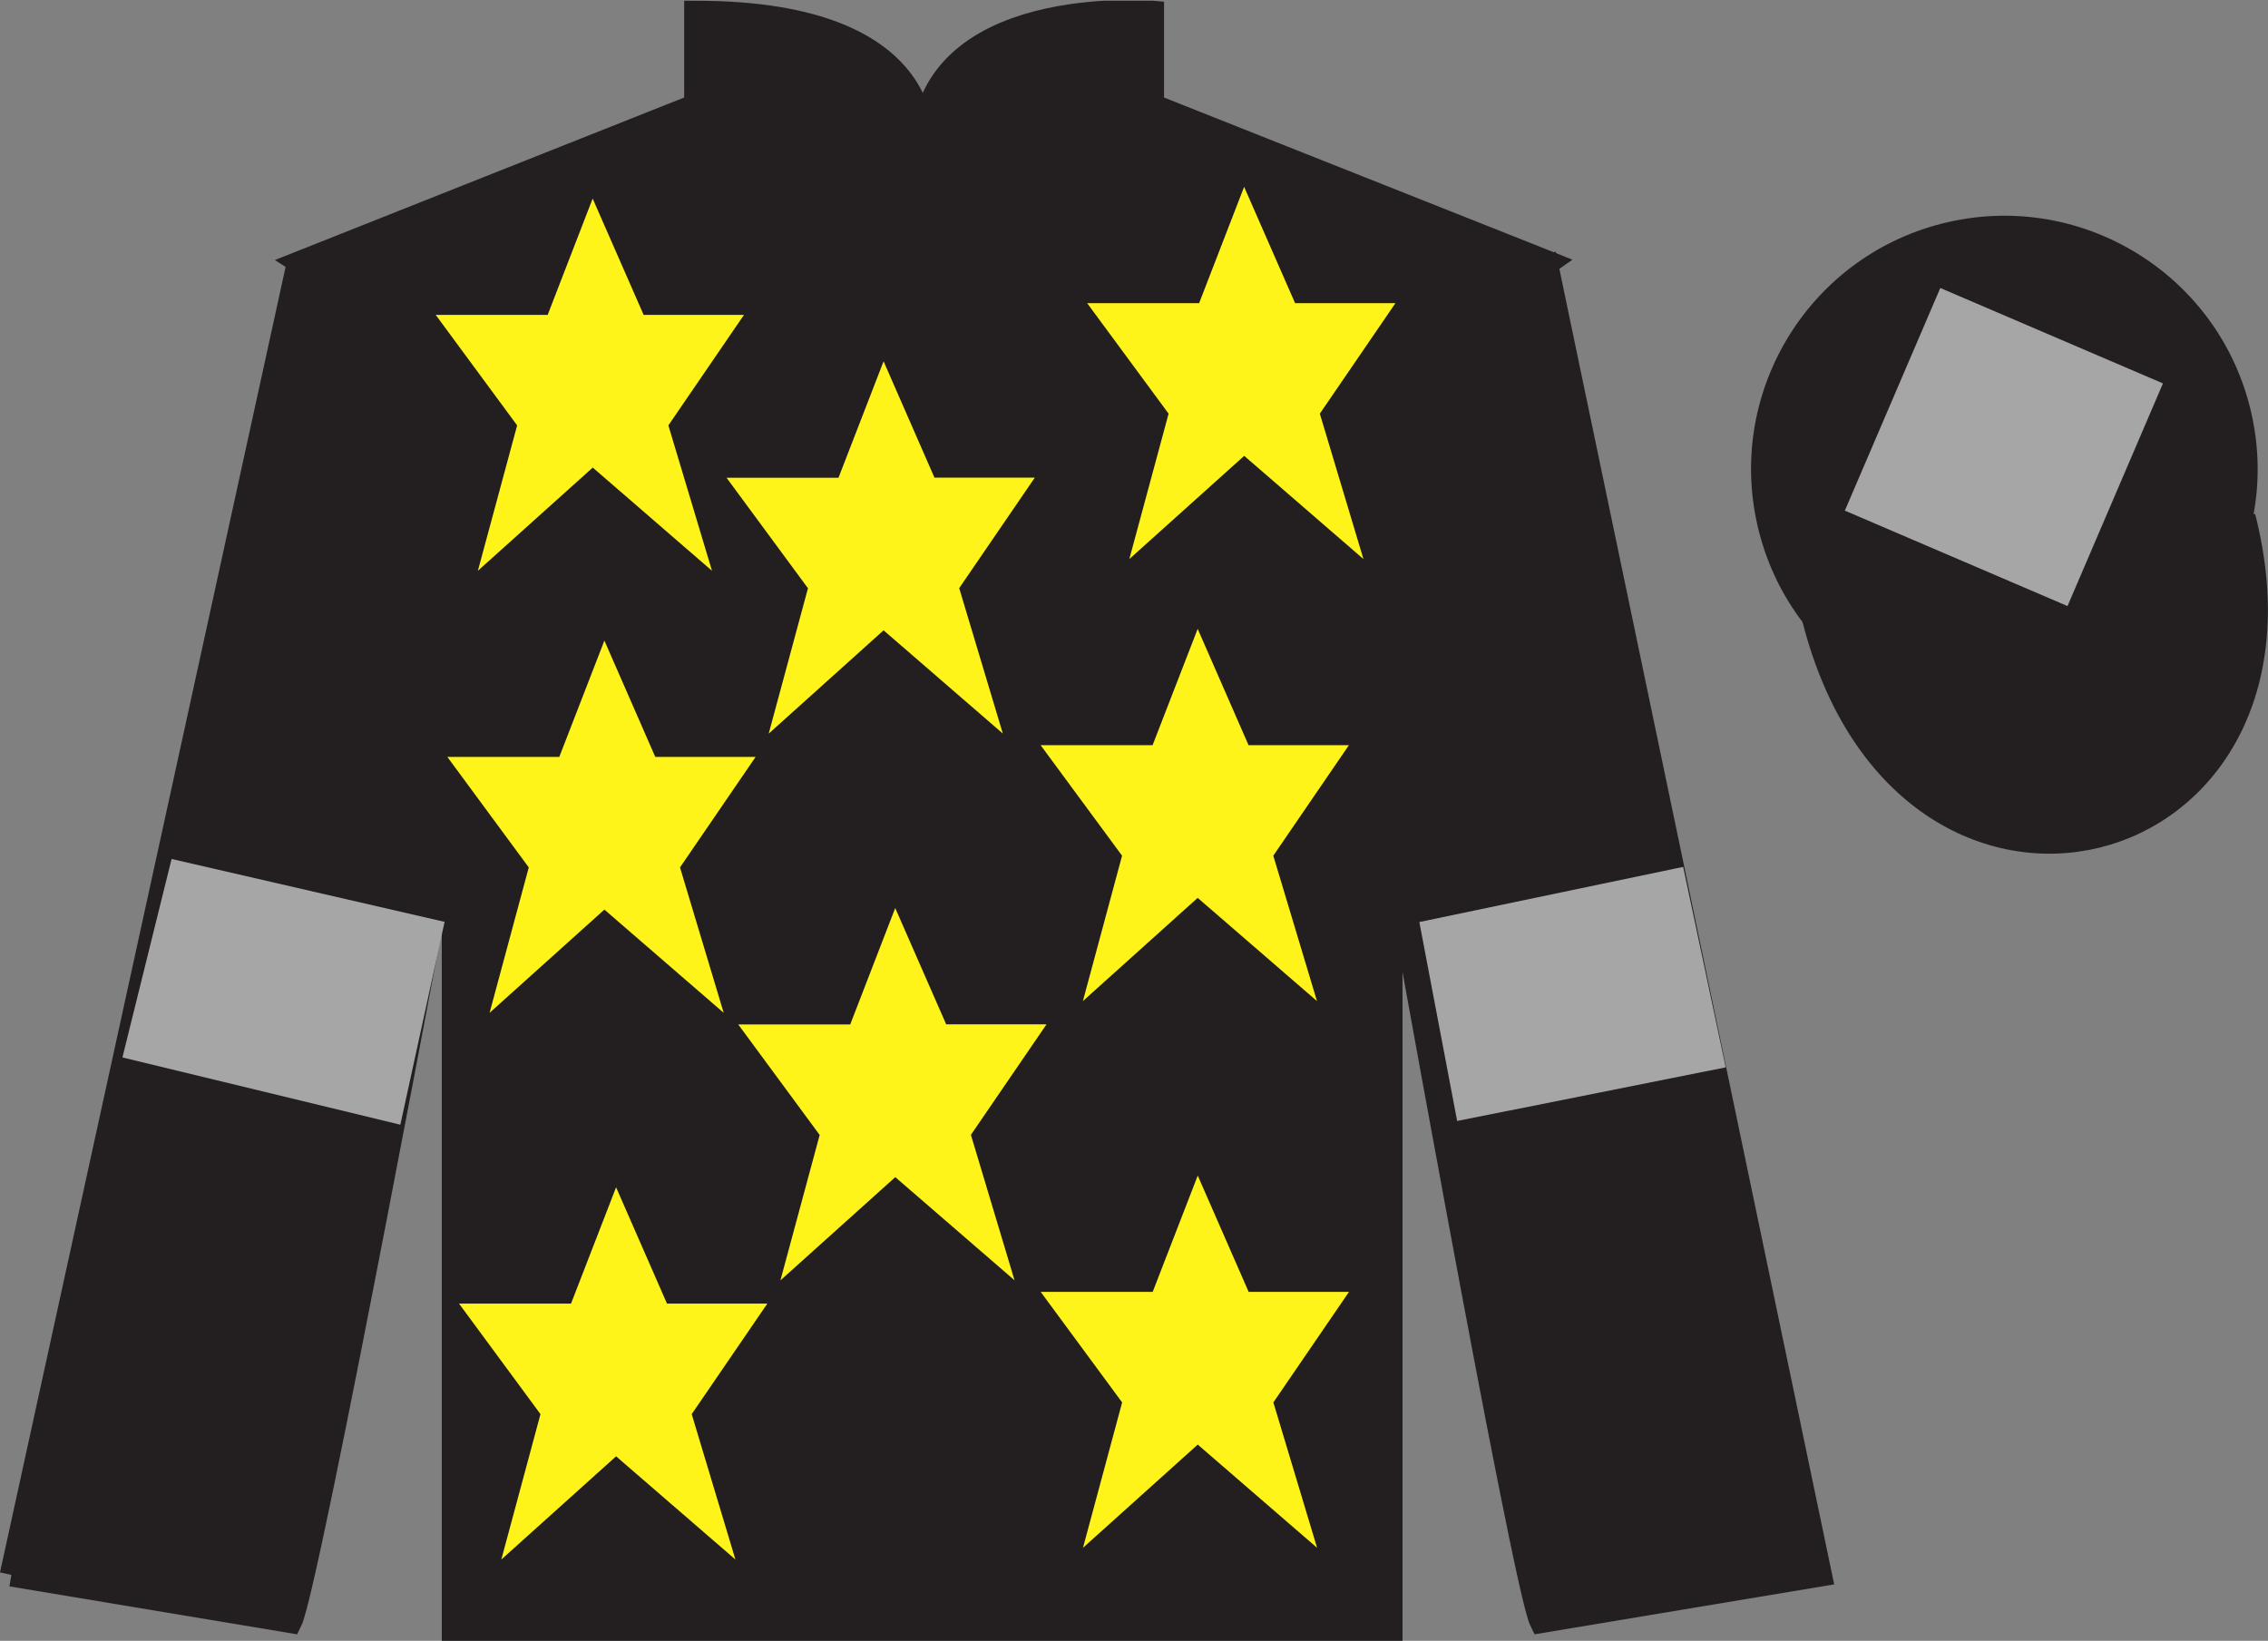
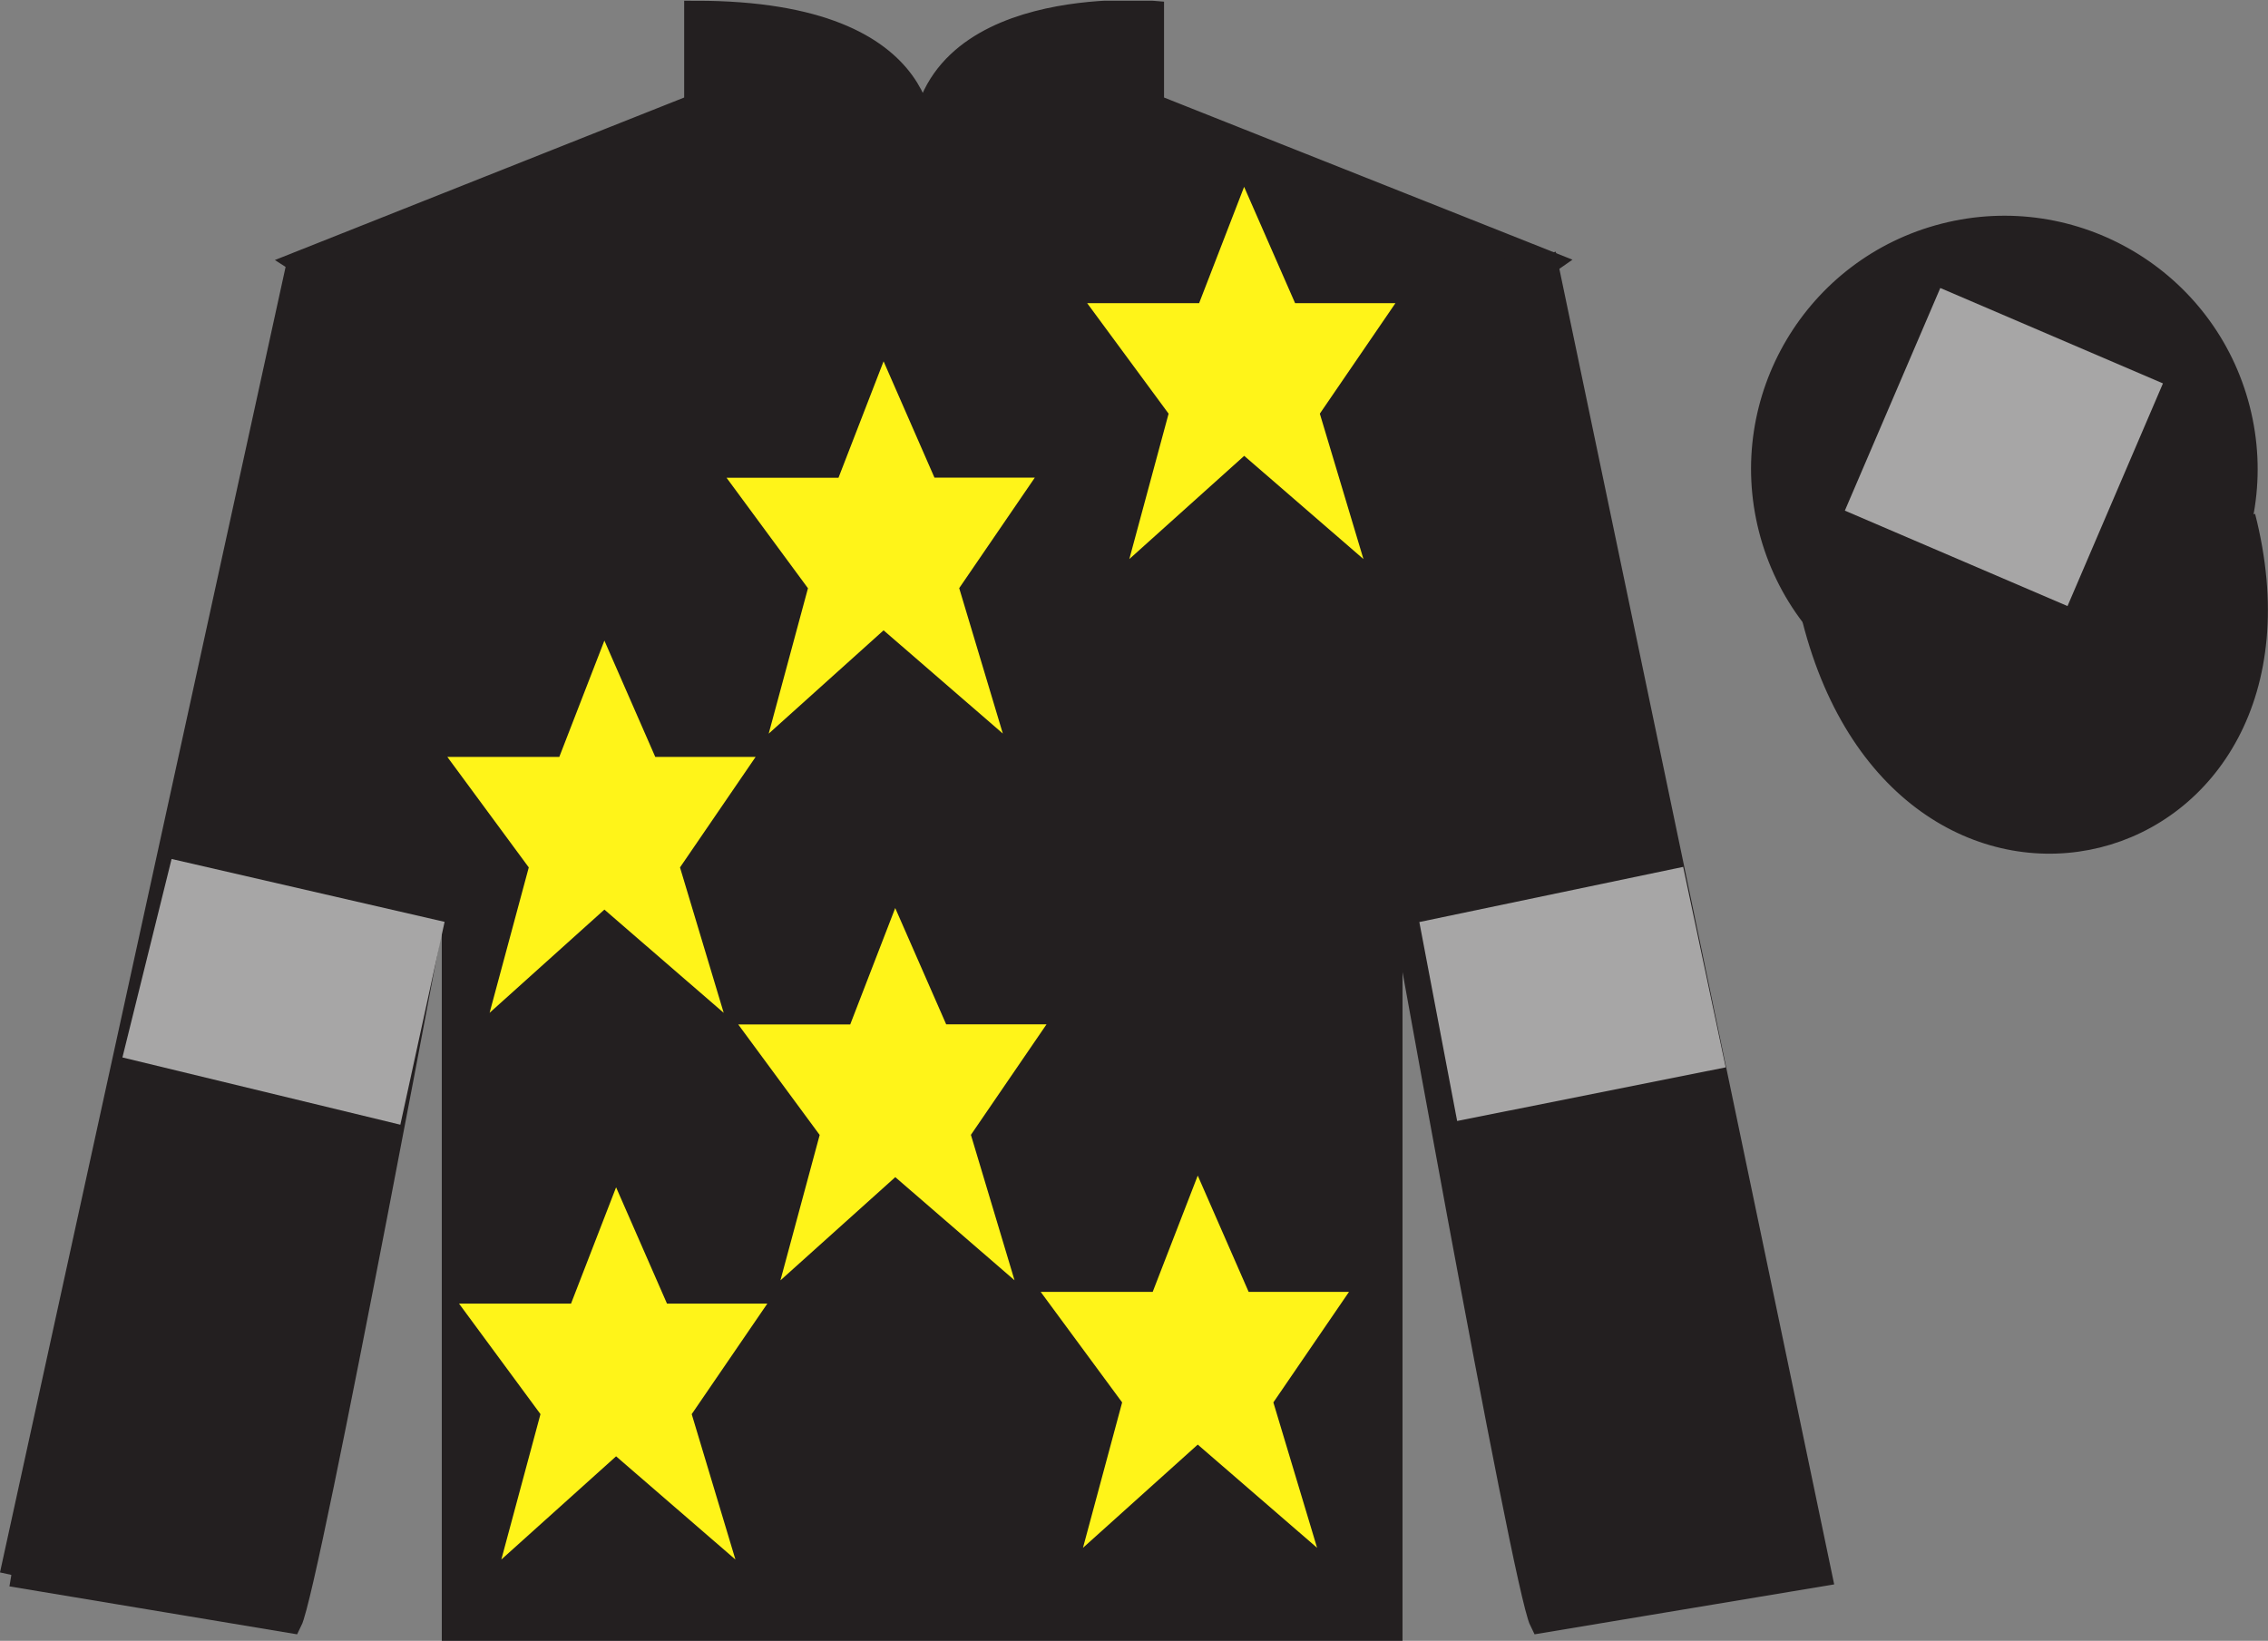
<svg xmlns="http://www.w3.org/2000/svg" width="97.48pt" height="70.53pt" viewBox="0 0 97.48 70.53" version="1.1">
  <rect x="0" y="0" width="97.48" height="70.53" fill="#808080" stroke="none" />
  <defs>
    <clipPath id="clip1">
      <path d="M 0 70.531 L 97.477 70.531 L 97.477 0.031 L 0 0.031 L 0 70.531 Z M 0 70.531 " />
    </clipPath>
  </defs>
  <g id="surface0">
    <g clip-path="url(#clip1)" clip-rule="nonzero">
      <path style=" stroke:none;fill-rule:nonzero;fill:rgb(13.73%,12.16%,12.549%);fill-opacity:1;" d="M 12.906 11.281 C 12.906 11.281 17.988 14.531 19.488 29.863 C 19.488 29.863 19.488 44.863 19.488 70.031 L 59.781 70.031 L 59.781 29.695 C 59.781 29.695 61.57 14.695 66.531 11.281 L 49.531 4.531 L 49.531 0.531 C 49.531 0.531 39.641 -0.305 39.641 6.531 C 39.641 6.531 40.656 0.531 29.906 0.531 L 29.906 4.531 L 12.906 11.281 " />
      <path style="fill:none;stroke-width:10;stroke-linecap:butt;stroke-linejoin:miter;stroke:rgb(13.73%,12.16%,12.549%);stroke-opacity:1;stroke-miterlimit:4;" d="M 129.062 592.487 C 129.062 592.487 179.883 559.987 194.883 406.667 C 194.883 406.667 194.883 256.667 194.883 4.987 L 597.812 4.987 L 597.812 408.347 C 597.812 408.347 615.703 558.347 665.312 592.487 L 495.312 659.987 L 495.312 699.987 C 495.312 699.987 396.406 708.347 396.406 639.987 C 396.406 639.987 406.562 699.987 299.062 699.987 L 299.062 659.987 L 129.062 592.487 Z M 129.062 592.487 " transform="matrix(0.1,0,0,-0.1,0,70.53)" />
      <path style="fill-rule:nonzero;fill:rgb(13.73%,12.16%,12.549%);fill-opacity:1;stroke-width:10;stroke-linecap:butt;stroke-linejoin:miter;stroke:rgb(13.73%,12.16%,12.549%);stroke-opacity:1;stroke-miterlimit:4;" d="M 4.883 28.347 L 124.883 8.347 C 132.383 23.347 192.383 345.847 192.383 345.847 C 197.383 460.847 162.383 578.347 127.383 588.347 L 4.883 28.347 " transform="matrix(0.1,0,0,-0.1,0,70.53)" />
      <path style=" stroke:none;fill-rule:nonzero;fill:rgb(13.73%,12.16%,12.549%);fill-opacity:1;" d="M 78.238 67.695 L 66.488 11.445 C 62.988 12.445 59.238 24.445 59.738 35.945 C 59.738 35.945 65.488 68.195 66.238 69.695 L 78.238 67.695 " />
      <path style="fill:none;stroke-width:10;stroke-linecap:butt;stroke-linejoin:miter;stroke:rgb(13.73%,12.16%,12.549%);stroke-opacity:1;stroke-miterlimit:4;" d="M 782.383 28.347 L 664.883 590.847 C 629.883 580.847 592.383 460.847 597.383 345.847 C 597.383 345.847 654.883 23.347 662.383 8.347 L 782.383 28.347 Z M 782.383 28.347 " transform="matrix(0.1,0,0,-0.1,0,70.53)" />
      <path style=" stroke:none;fill-rule:nonzero;fill:rgb(65.493%,64.865%,65.02%);fill-opacity:1;" d="M 86.559 21.84 C 87.496 21.602 88.059 20.652 87.82 19.719 C 87.582 18.785 86.633 18.219 85.695 18.457 C 84.762 18.695 84.199 19.648 84.438 20.582 C 84.676 21.516 85.625 22.078 86.559 21.84 " />
      <path style="fill:none;stroke-width:10;stroke-linecap:butt;stroke-linejoin:miter;stroke:rgb(13.73%,12.16%,12.549%);stroke-opacity:1;stroke-miterlimit:4;" d="M 865.586 486.902 C 874.961 489.284 880.586 498.777 878.203 508.113 C 875.82 517.448 866.328 523.112 856.953 520.73 C 847.617 518.347 841.992 508.816 844.375 499.48 C 846.758 490.144 856.25 484.519 865.586 486.902 Z M 865.586 486.902 " transform="matrix(0.1,0,0,-0.1,0,70.53)" />
      <path style="fill-rule:nonzero;fill:rgb(13.73%,12.16%,12.549%);fill-opacity:1;stroke-width:10;stroke-linecap:butt;stroke-linejoin:miter;stroke:rgb(13.73%,12.16%,12.549%);stroke-opacity:1;stroke-miterlimit:4;" d="M 779.57 439.245 C 819.258 283.62 1003.203 331.198 964.414 483.191 " transform="matrix(0.1,0,0,-0.1,0,70.53)" />
      <path style=" stroke:none;fill-rule:nonzero;fill:rgb(13.73%,12.16%,12.549%);fill-opacity:1;" d="M 88.715 30.223 C 94.273 28.805 97.629 23.148 96.211 17.594 C 94.793 12.035 89.137 8.68 83.578 10.098 C 78.023 11.516 74.668 17.172 76.086 22.727 C 77.504 28.285 83.156 31.641 88.715 30.223 " />
      <path style="fill:none;stroke-width:10;stroke-linecap:butt;stroke-linejoin:miter;stroke:rgb(13.73%,12.16%,12.549%);stroke-opacity:1;stroke-miterlimit:4;" d="M 887.148 403.073 C 942.734 417.253 976.289 473.816 962.109 529.362 C 947.93 584.948 891.367 618.503 835.781 604.323 C 780.234 590.144 746.68 533.581 760.859 478.034 C 775.039 422.448 831.562 388.894 887.148 403.073 Z M 887.148 403.073 " transform="matrix(0.1,0,0,-0.1,0,70.53)" />
      <path style=" stroke:none;fill-rule:nonzero;fill:rgb(100%,95.41%,10.001%);fill-opacity:1;" d="M 38.477 39.031 L 36.543 44.035 L 31.73 44.035 L 35.23 48.785 L 33.543 55.035 L 38.48 50.598 L 43.605 55.031 L 41.73 48.781 L 44.98 44.031 L 40.668 44.031 L 38.477 39.031 " />
-       <path style=" stroke:none;fill-rule:nonzero;fill:rgb(100%,95.41%,10.001%);fill-opacity:1;" d="M 51.477 27.031 L 49.539 32.031 L 44.727 32.031 L 48.227 36.781 L 46.543 43.031 L 51.477 38.594 L 56.605 43.031 L 54.727 36.781 L 57.977 32.031 L 53.664 32.031 L 51.477 27.031 " />
      <path style=" stroke:none;fill-rule:nonzero;fill:rgb(100%,95.41%,10.001%);fill-opacity:1;" d="M 37.977 15.531 L 36.039 20.535 L 31.227 20.535 L 34.727 25.285 L 33.039 31.535 L 37.977 27.094 L 43.102 31.531 L 41.227 25.281 L 44.477 20.531 L 40.164 20.531 L 37.977 15.531 " />
      <path style=" stroke:none;fill-rule:nonzero;fill:rgb(100%,95.41%,10.001%);fill-opacity:1;" d="M 51.48 50.531 L 49.543 55.531 L 44.73 55.531 L 48.23 60.281 L 46.547 66.531 L 51.48 62.094 L 56.609 66.531 L 54.73 60.281 L 57.98 55.531 L 53.668 55.531 L 51.48 50.531 " />
      <path style=" stroke:none;fill-rule:nonzero;fill:rgb(100%,95.41%,10.001%);fill-opacity:1;" d="M 26.48 51.035 L 24.543 56.035 L 19.73 56.035 L 23.23 60.785 L 21.547 67.035 L 26.48 62.598 L 31.609 67.035 L 29.73 60.785 L 32.98 56.035 L 28.668 56.035 L 26.48 51.035 " />
      <path style=" stroke:none;fill-rule:nonzero;fill:rgb(100%,95.41%,10.001%);fill-opacity:1;" d="M 25.977 27.535 L 24.039 32.535 L 19.227 32.535 L 22.727 37.285 L 21.043 43.535 L 25.977 39.098 L 31.105 43.535 L 29.227 37.285 L 32.477 32.535 L 28.164 32.535 L 25.977 27.535 " />
-       <path style=" stroke:none;fill-rule:nonzero;fill:rgb(100%,95.41%,10.001%);fill-opacity:1;" d="M 25.473 8.535 L 23.539 13.535 L 18.727 13.535 L 22.227 18.285 L 20.539 24.535 L 25.477 20.098 L 30.602 24.535 L 28.727 18.285 L 31.977 13.535 L 27.664 13.535 L 25.473 8.535 " />
      <path style=" stroke:none;fill-rule:nonzero;fill:rgb(100%,95.41%,10.001%);fill-opacity:1;" d="M 53.473 8.031 L 51.539 13.031 L 46.727 13.031 L 50.227 17.781 L 48.539 24.031 L 53.477 19.594 L 58.602 24.031 L 56.727 17.781 L 59.977 13.031 L 55.664 13.031 L 53.473 8.031 " />
      <path style=" stroke:none;fill-rule:nonzero;fill:rgb(65.493%,64.865%,65.02%);fill-opacity:1;" d="M 17.207 48.344 L 19.109 39.625 L 7.375 36.922 L 5.262 45.453 L 17.207 48.344 " />
      <path style=" stroke:none;fill-rule:nonzero;fill:rgb(65.493%,64.865%,65.02%);fill-opacity:1;" d="M 62.629 48.184 L 61.004 39.633 L 72.344 37.262 L 74.172 45.879 L 62.629 48.184 " />
      <path style=" stroke:none;fill-rule:nonzero;fill:rgb(65.493%,64.865%,65.02%);fill-opacity:1;" d="M 88.863 26.051 L 92.965 16.48 L 83.395 12.379 L 79.293 21.949 L 88.863 26.051 " />
    </g>
  </g>
</svg>